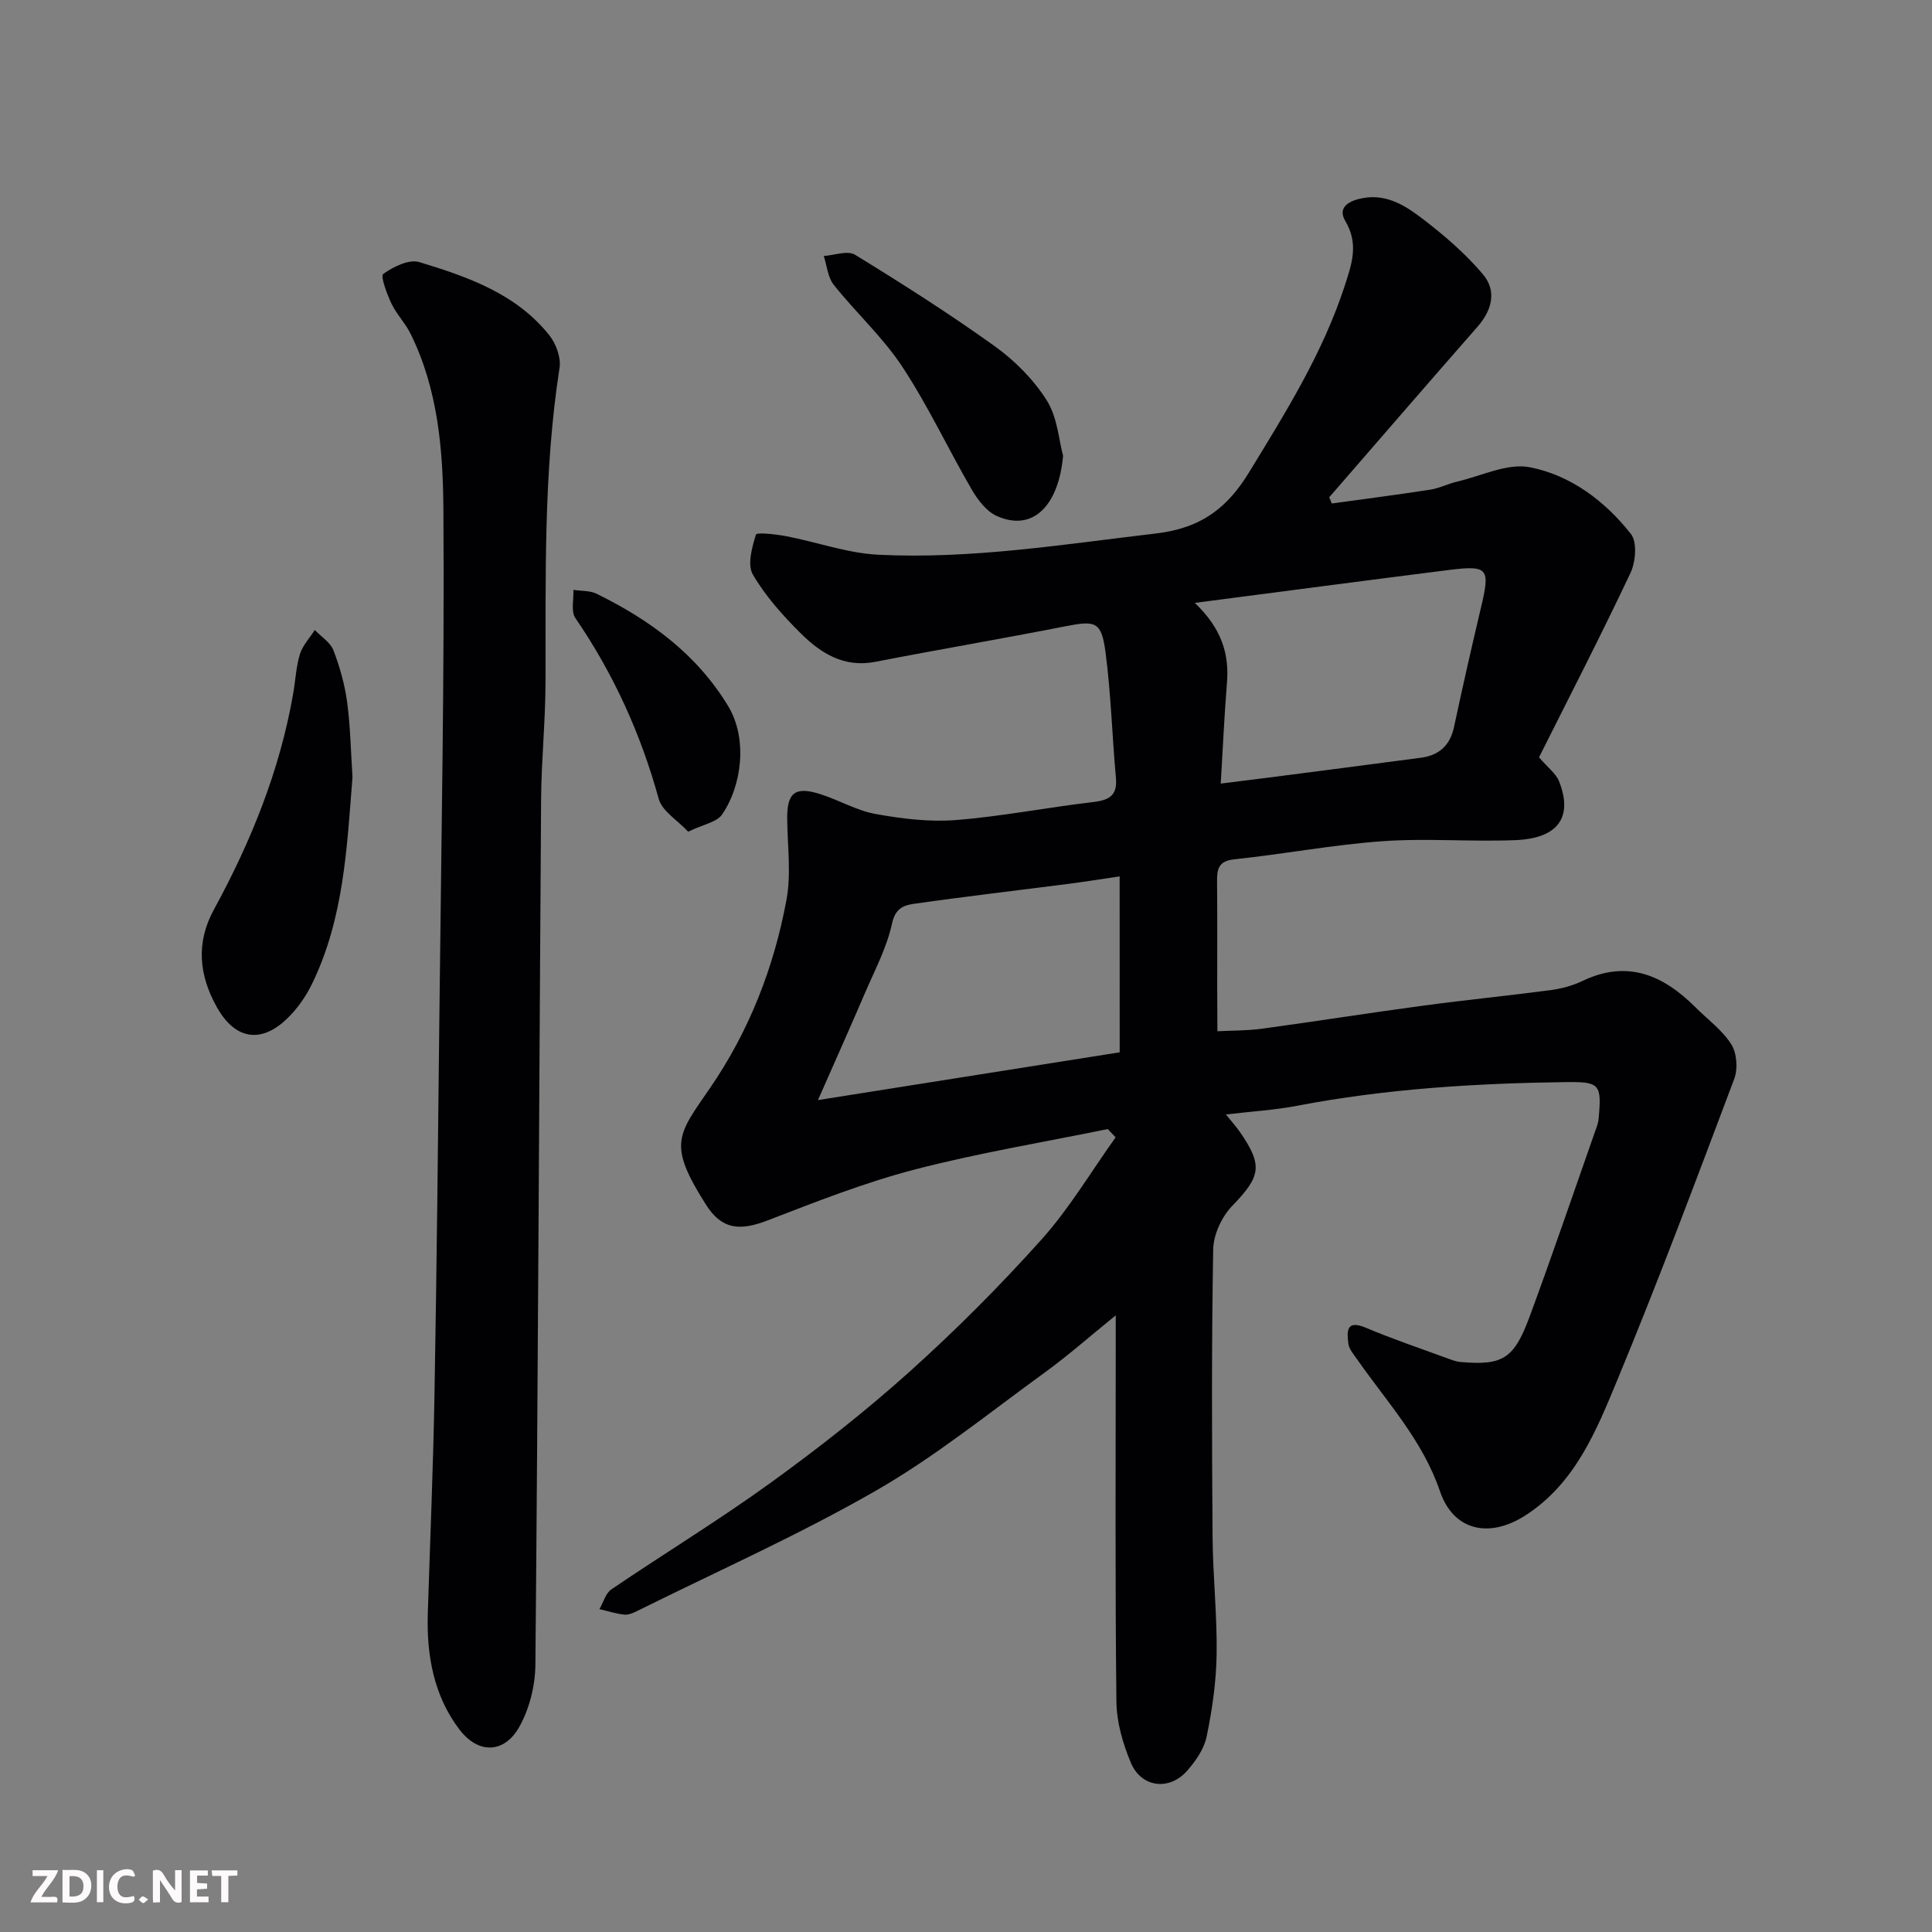
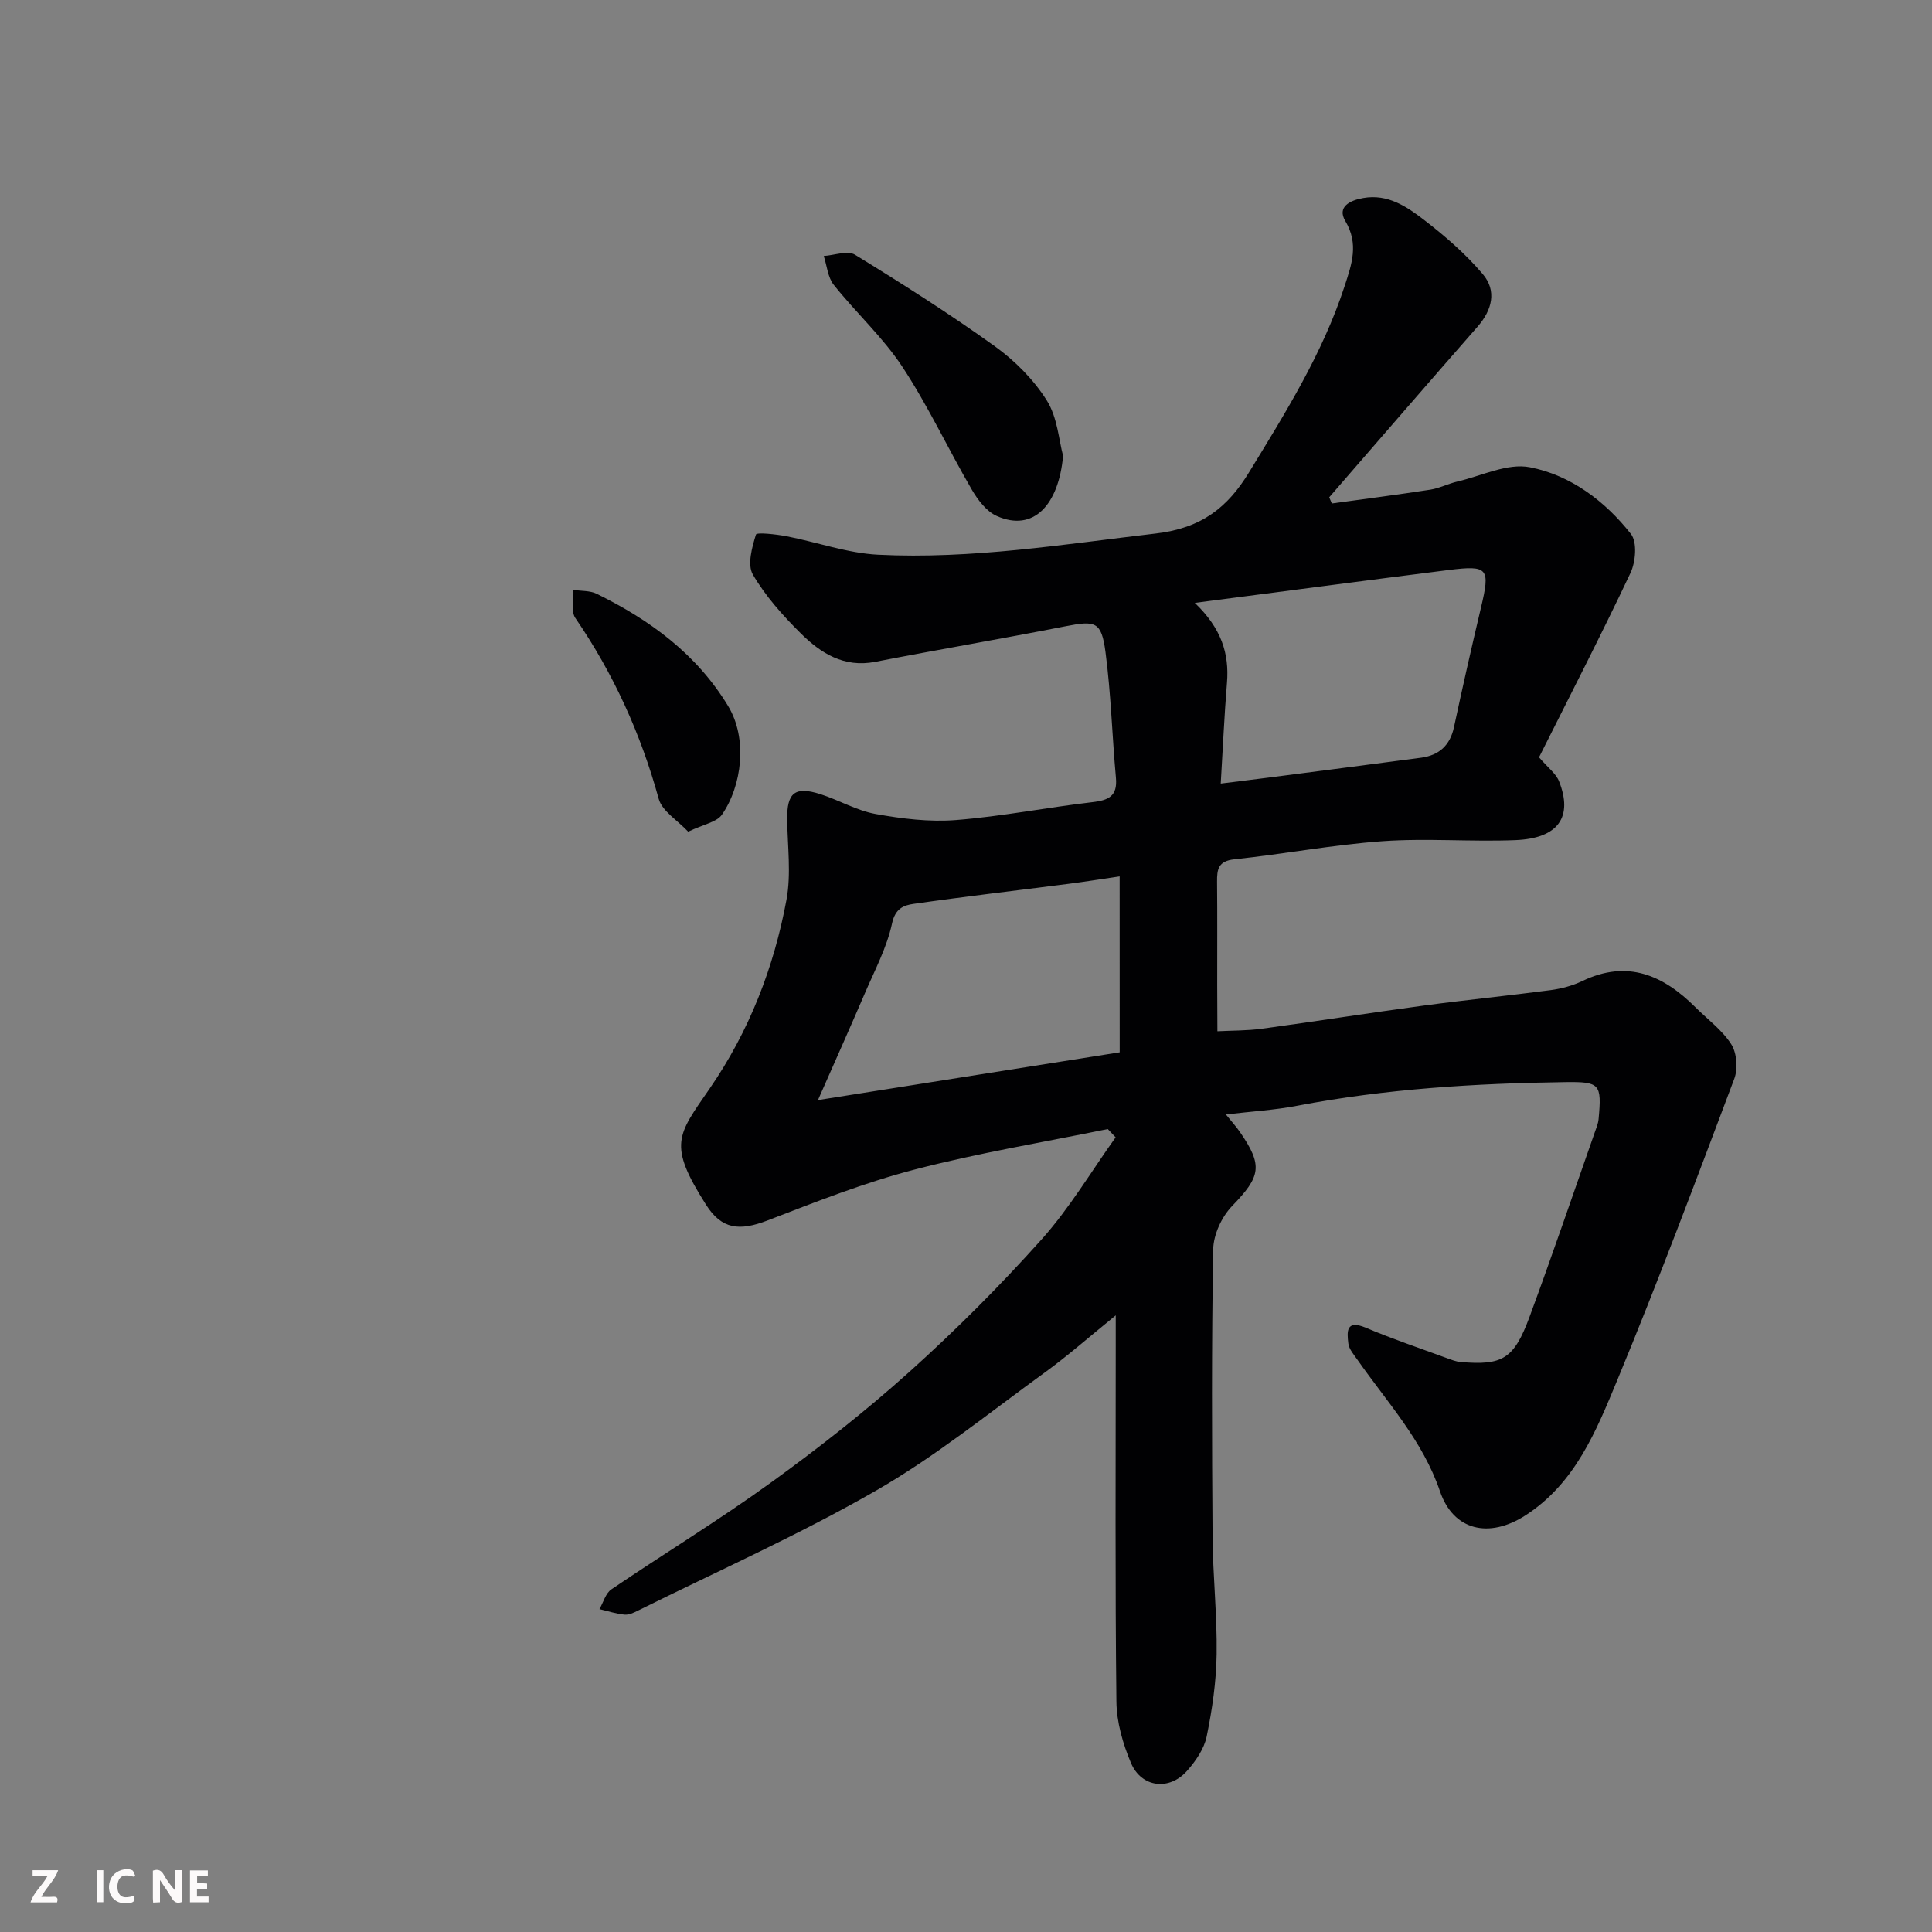
<svg xmlns="http://www.w3.org/2000/svg" enable-background="new 0 0 400 400" viewBox="0 0 400 400">
  <rect x="0" y="0" width="400" height="400" fill="#808080" stroke="none" />
  <path d="m229.35 233.76c-13.36 2.74-26.87 4.96-40.05 8.4-10.33 2.69-20.37 6.66-30.36 10.51-5.85 2.25-9.51 1.88-12.77-3.25-7.94-12.52-5.94-14.32.77-24.06 8.12-11.78 13.31-25.05 15.9-39.11.98-5.35.21-11.03.14-16.56-.08-5.56 1.57-6.96 6.87-5.27 3.86 1.23 7.51 3.4 11.44 4.11 5.46.98 11.16 1.69 16.66 1.25 9.44-.75 18.79-2.6 28.21-3.7 3.32-.39 5.23-1.21 4.88-5.03-.79-8.68-1.02-17.42-2.16-26.05-.84-6.34-2.07-6.55-8.27-5.34-13.12 2.58-26.31 4.82-39.43 7.37-6.46 1.25-11.26-1.8-15.39-5.9-3.71-3.68-7.31-7.7-9.92-12.18-1.18-2.03-.18-5.64.64-8.27.16-.51 4.15-.07 6.3.34 6.35 1.22 12.63 3.51 19.01 3.83 19.33.96 38.37-2.16 57.52-4.4 9.49-1.11 14.86-5.45 19.25-12.64 7.56-12.37 15.27-24.67 19.81-38.61 1.46-4.49 2.97-8.68.13-13.45-1.74-2.92.95-4.27 3.72-4.75 5.08-.9 9.01 1.78 12.6 4.54 4.36 3.36 8.61 7.04 12.15 11.22 2.92 3.44 1.95 7.41-1.09 10.88-10.29 11.73-20.48 23.54-30.71 35.32.18.43.36.85.54 1.28 6.8-.94 13.61-1.81 20.39-2.86 1.91-.3 3.7-1.24 5.6-1.68 5.01-1.17 10.37-3.87 15.01-2.96 8.44 1.64 15.57 7 20.93 13.82 1.32 1.69.98 5.79-.1 8.07-6.11 12.94-12.67 25.67-18.93 38.16 1.86 2.18 3.51 3.37 4.14 4.96 2.89 7.29-.02 11.83-9.03 12.19-9.15.37-18.37-.43-27.49.22-10.27.73-20.44 2.67-30.69 3.75-3.33.35-3.62 2.04-3.59 4.65.07 7.17.02 14.33.03 21.5 0 3.15.03 6.3.04 9.45 3.06-.16 6.15-.11 9.17-.52 11.18-1.52 22.32-3.29 33.5-4.79 8.77-1.18 17.58-2.05 26.35-3.21 2.23-.3 4.51-.91 6.53-1.88 9.33-4.48 16.75-1.23 23.44 5.45 2.52 2.52 5.55 4.72 7.41 7.66 1.15 1.82 1.39 5.07.61 7.14-7.86 20.87-15.68 41.76-24.21 62.36-4.35 10.5-8.72 21.38-19.02 28.02-7.5 4.84-14.91 3.2-17.7-4.99-3.59-10.55-10.94-18.43-17.07-27.2-.75-1.07-1.75-2.2-1.9-3.39-.29-2.41-.52-5.01 3.59-3.28 5.53 2.34 11.23 4.26 16.87 6.33.91.33 1.84.7 2.79.78 8.67.74 11.03-.61 14.26-9.34 4.68-12.66 9.02-25.44 13.5-38.18.32-.91.72-1.84.8-2.79.67-7.27.29-7.74-6.93-7.64-18.62.25-37.16 1.39-55.5 4.9-4.62.89-9.36 1.16-14.73 1.8 1.33 1.64 2.18 2.58 2.89 3.61 4.85 7 4.3 9.23-1.6 15.34-2.16 2.23-3.87 5.93-3.92 8.99-.35 19.83-.27 39.66-.13 59.5.06 8.1.96 16.21.84 24.3-.08 5.7-.91 11.44-2.06 17.03-.52 2.56-2.27 5.1-4.06 7.12-3.69 4.18-9.47 3.48-11.63-1.66-1.67-3.97-2.96-8.43-3-12.7-.28-24.53-.14-49.07-.14-73.6 0-1.77 0-3.54 0-6.34-5.44 4.41-9.92 8.38-14.74 11.87-11.5 8.34-22.64 17.38-34.9 24.42-15.93 9.16-32.81 16.66-49.3 24.85-.86.43-1.89.91-2.78.82-1.74-.17-3.45-.74-5.17-1.14.81-1.39 1.27-3.28 2.47-4.09 10.93-7.42 22.25-14.31 32.95-22.05 9.94-7.19 19.65-14.81 28.77-23 9.58-8.61 18.73-17.78 27.33-27.38 5.78-6.45 10.28-14.07 15.35-21.16-.55-.58-1.09-1.14-1.63-1.71zm2.46-52.31c-3.79.56-7.18 1.1-10.59 1.54-10.7 1.38-21.42 2.62-32.09 4.15-2 .29-3.77.92-4.44 4.04-1.07 5-3.59 9.7-5.63 14.47-2.99 6.97-6.09 13.89-9.71 22.11 21.56-3.41 41.95-6.64 62.47-9.89-.01-12.33-.01-24.27-.01-36.42zm15.56-56.63c5.5 5.26 7.16 10.49 6.66 16.57-.55 6.69-.84 13.41-1.29 20.84 3.81-.48 6.83-.84 9.85-1.23 10.54-1.37 21.08-2.72 31.61-4.12 3.72-.5 6.01-2.52 6.83-6.33 1.77-8.26 3.63-16.49 5.58-24.71 1.95-8.2 1.54-8.85-6.64-7.83-17.16 2.16-34.31 4.44-52.6 6.81z" fill="#010103" />
-   <path d="m88.57 334.05c.48-15.2 1.13-30.41 1.39-45.61.47-26.59.74-53.19 1.03-79.79.37-34.43 1.05-68.86.81-103.29-.09-12.32-1.14-24.89-6.84-36.34-1.08-2.17-2.88-3.99-3.92-6.18-.94-1.98-2.31-5.69-1.7-6.12 2.08-1.49 5.33-3.1 7.46-2.46 10.02 3.05 20.05 6.52 26.92 15.14 1.4 1.75 2.46 4.64 2.13 6.76-3.38 21.71-2.83 43.56-2.91 65.4-.03 7.93-.85 15.87-.91 23.8-.4 59.76-.64 119.52-1.18 179.27-.04 4.4-1.25 9.27-3.43 13.06-2.97 5.17-8.27 5.67-12.32.36-5.31-6.99-6.8-15.39-6.53-24z" fill="#010103" />
-   <path d="m72.98 160.87c-1.14 14.44-1.77 29.22-8.35 42.77-1.33 2.74-3.21 5.42-5.44 7.49-5.43 5.05-10.69 3.9-14.34-2.69-3.67-6.61-4.3-13.27-.57-20.11 7.69-14.09 13.65-28.82 16.42-44.72.48-2.73.59-5.56 1.4-8.18.56-1.81 2.02-3.34 3.07-4.99 1.33 1.38 3.22 2.54 3.86 4.19 1.33 3.45 2.35 7.1 2.84 10.76.68 5.05.76 10.18 1.11 15.48z" fill="#010103" />
+   <path d="m72.98 160.87z" fill="#010103" />
  <path d="m220.1 94.37c-.91 10.15-6.12 15.84-13.71 12.47-2.15-.95-3.96-3.35-5.21-5.5-4.89-8.41-9.02-17.3-14.36-25.4-4.03-6.12-9.61-11.2-14.21-16.98-1.23-1.55-1.4-3.95-2.06-5.96 2.19-.14 4.94-1.2 6.47-.26 9.84 6.04 19.6 12.24 28.97 18.97 4.16 2.99 8.04 6.91 10.75 11.22 2.21 3.52 2.49 8.26 3.36 11.44z" fill="#010103" />
  <path d="m142.48 172.19c-2.21-2.36-5.39-4.24-6.1-6.79-3.71-13.48-9.37-25.93-17.27-37.46-.94-1.38-.3-3.85-.39-5.81 1.62.25 3.42.12 4.82.81 11.03 5.42 20.68 12.46 27.21 23.24 4.08 6.73 2.87 16.47-1.26 22.46-1.06 1.57-3.81 2.01-7.01 3.55z" fill="#010103" />
  <g fill="#fcfafa">
    <path d="m37.59 393.81c-.92.31-1.52.05-2-.78-.7-1.2-1.52-2.34-2.47-3.78v4.59c-.55.03-.95.05-1.41.07-.03-.37-.06-.64-.06-.91 0-1.91 0-3.81 0-5.7 1.13-.41 1.77-.03 2.29.91.62 1.11 1.38 2.14 2.31 3.19v-4.2h1.35v6.61z" />
-     <path d="m12.94 393.88v-6.75c1.9.19 3.93-.54 5.37 1.29.8 1.01.78 2.88.03 3.97-1.37 1.97-3.4 1.51-5.4 1.49m1.45-1.22c2.04.12 2.92-.58 2.89-2.21-.03-1.51-.98-2.19-2.89-2z" />
    <path d="m11.81 393.87h-5.49c.68-2.18 2.47-3.48 3.51-5.45h-3.08v-1.21h5.29c-.71 2.13-2.44 3.48-3.47 5.51.86 0 1.63.04 2.39-.01.79-.05 1.14.21.85 1.16" />
    <path d="m39.33 393.86v-6.61h3.7v1.07h-2.22v1.52c.68.04 1.34.09 2.07.13v1.07c-.72.05-1.38.09-2.1.14v1.48h2.4v1.19h-3.84z" />
    <path d="m27.71 388.56c-1.15-.3-2.46-.61-3.1.64-.37.73-.41 1.93-.06 2.67.63 1.35 1.99.93 3.17.68.35.94-.01 1.32-.93 1.46-1.62.25-3.05-.27-3.76-1.48-.73-1.24-.6-3.03.31-4.17.88-1.11 2.71-1.7 4-1.16.32.13.44.74.65 1.12-.1.08-.19.16-.28.24" />
-     <path d="m49.15 387.24v1.07c-.59.02-1.17.05-1.87.08v5.44h-1.48v-5.44h-1.85c-.05-.4-.08-.73-.13-1.15z" />
    <path d="m20.06 387.21h1.33v6.62h-1.33z" />
-     <path d="m30.68 393.25c-.49.38-.8.79-1.05.76-.32-.05-.6-.45-.9-.7.26-.24.51-.64.8-.67.29-.04.62.3 1.15.61" />
  </g>
</svg>